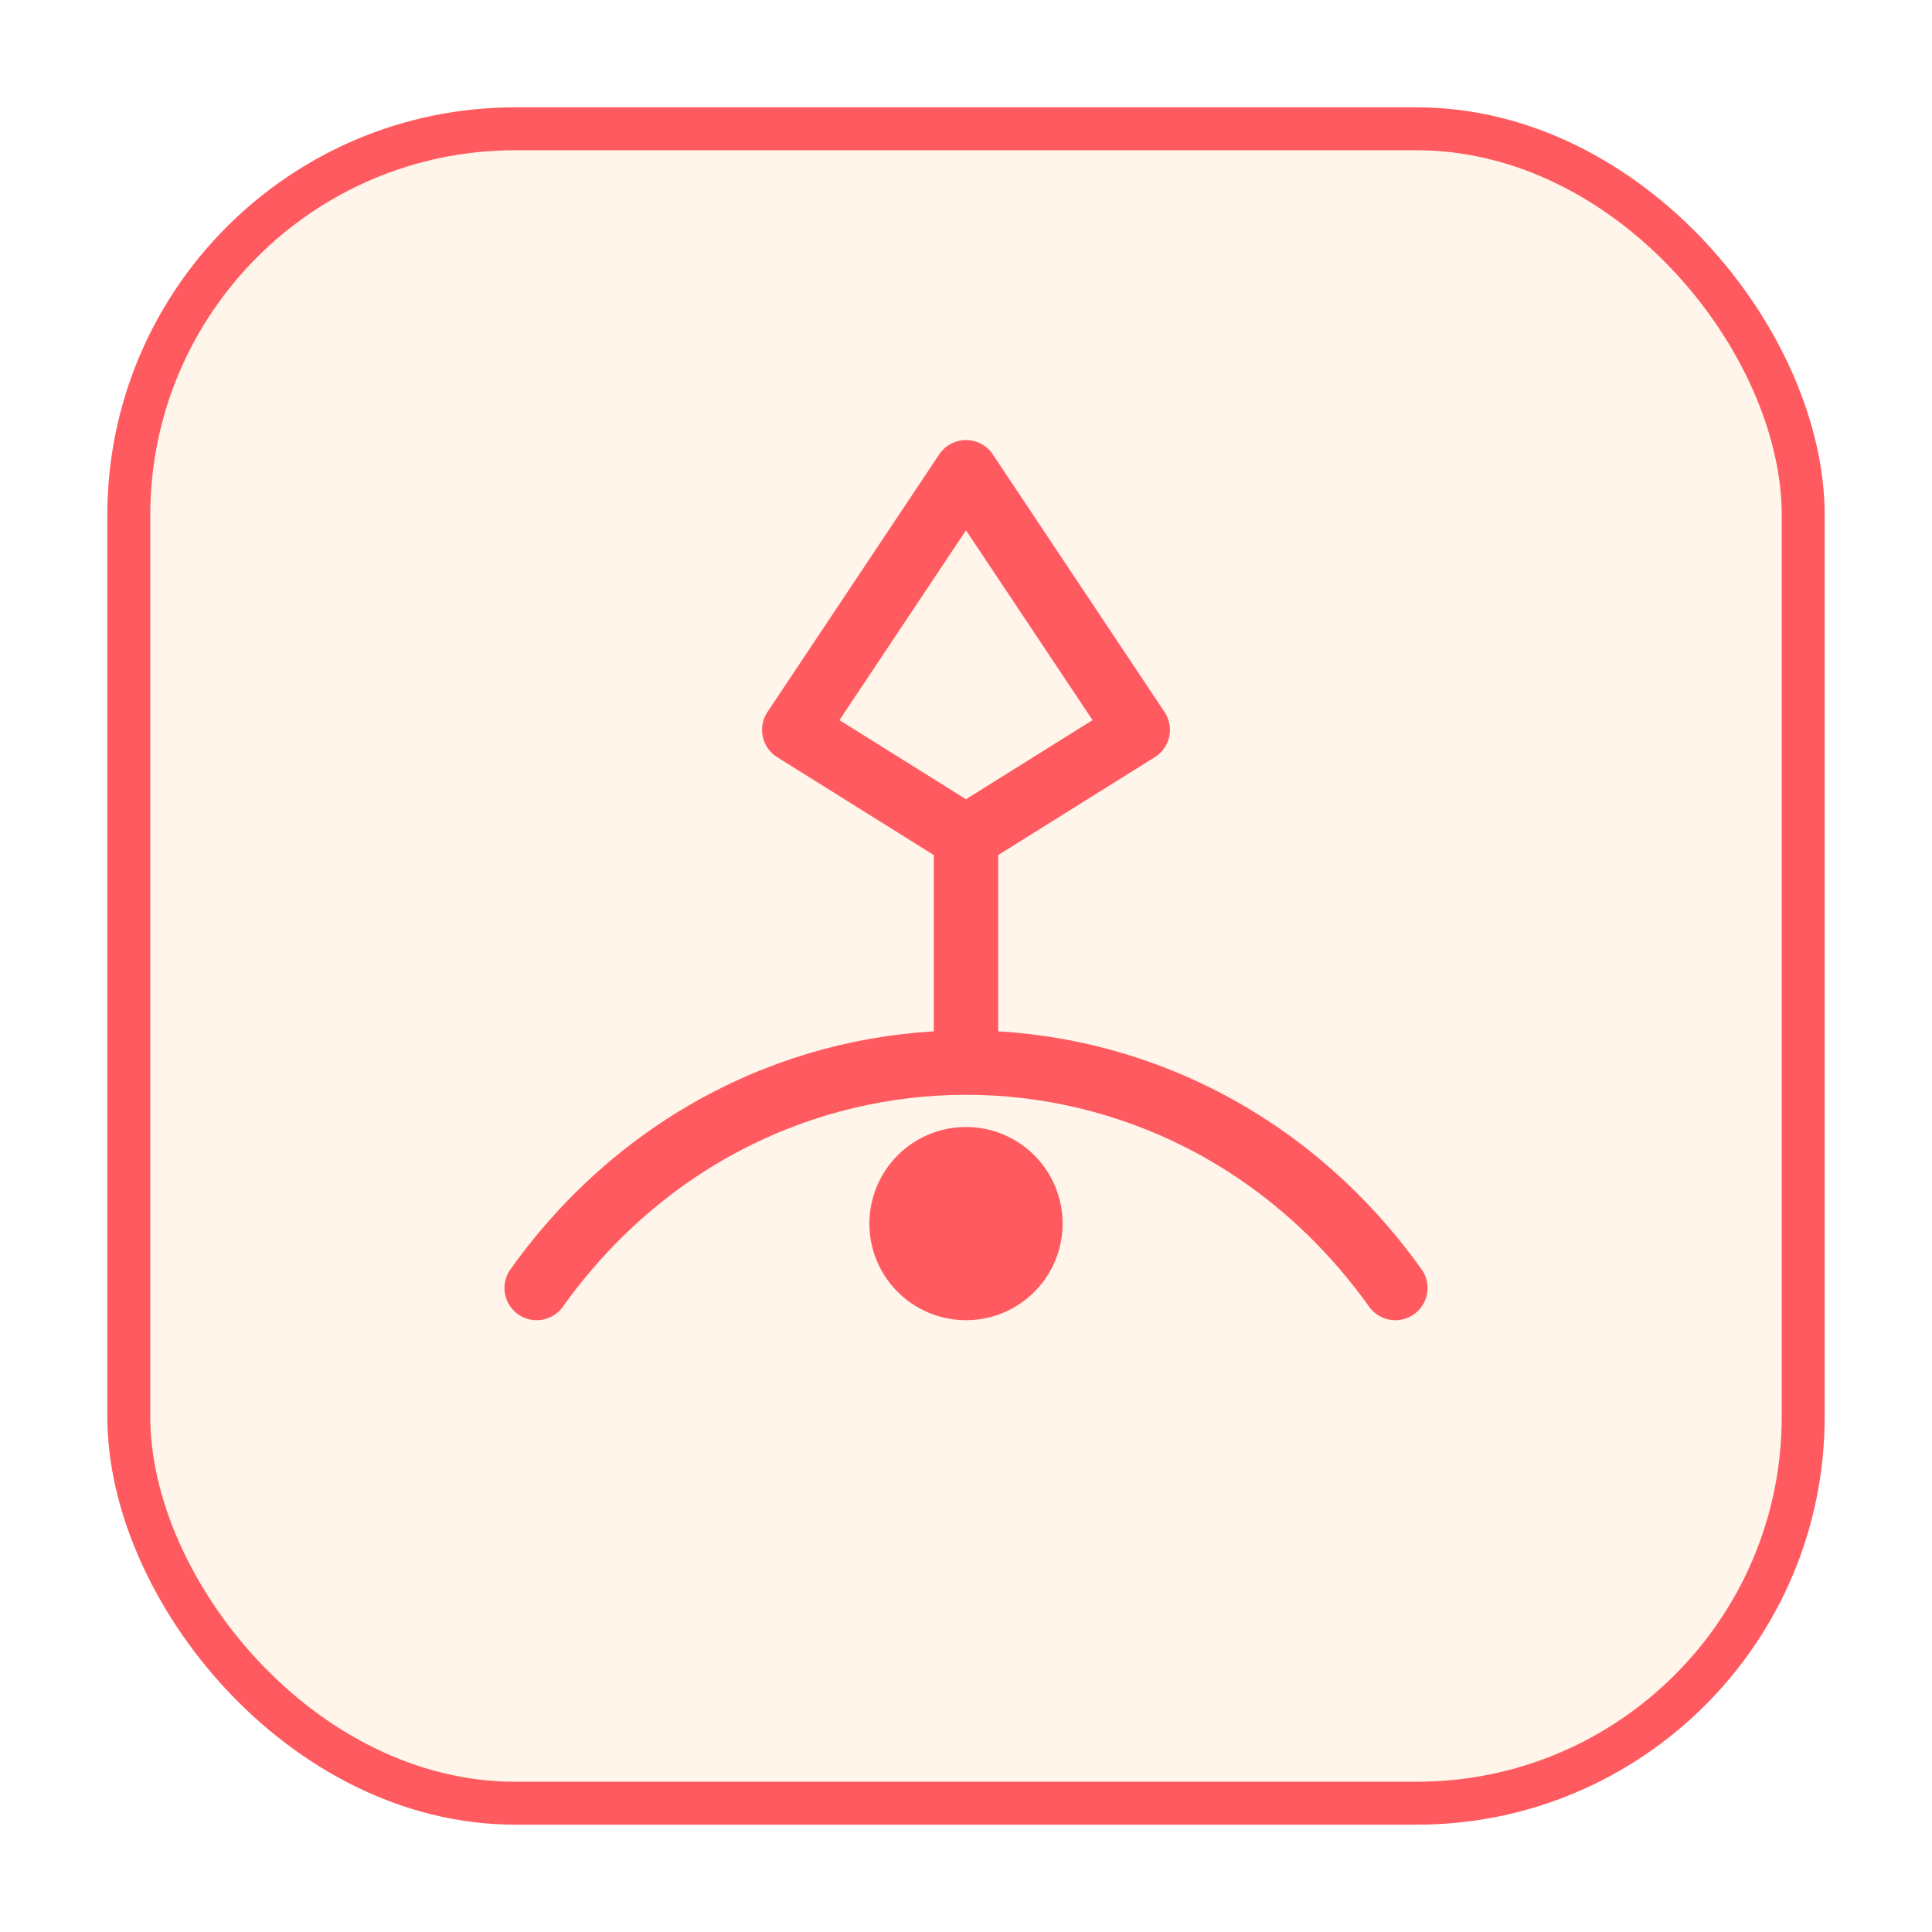
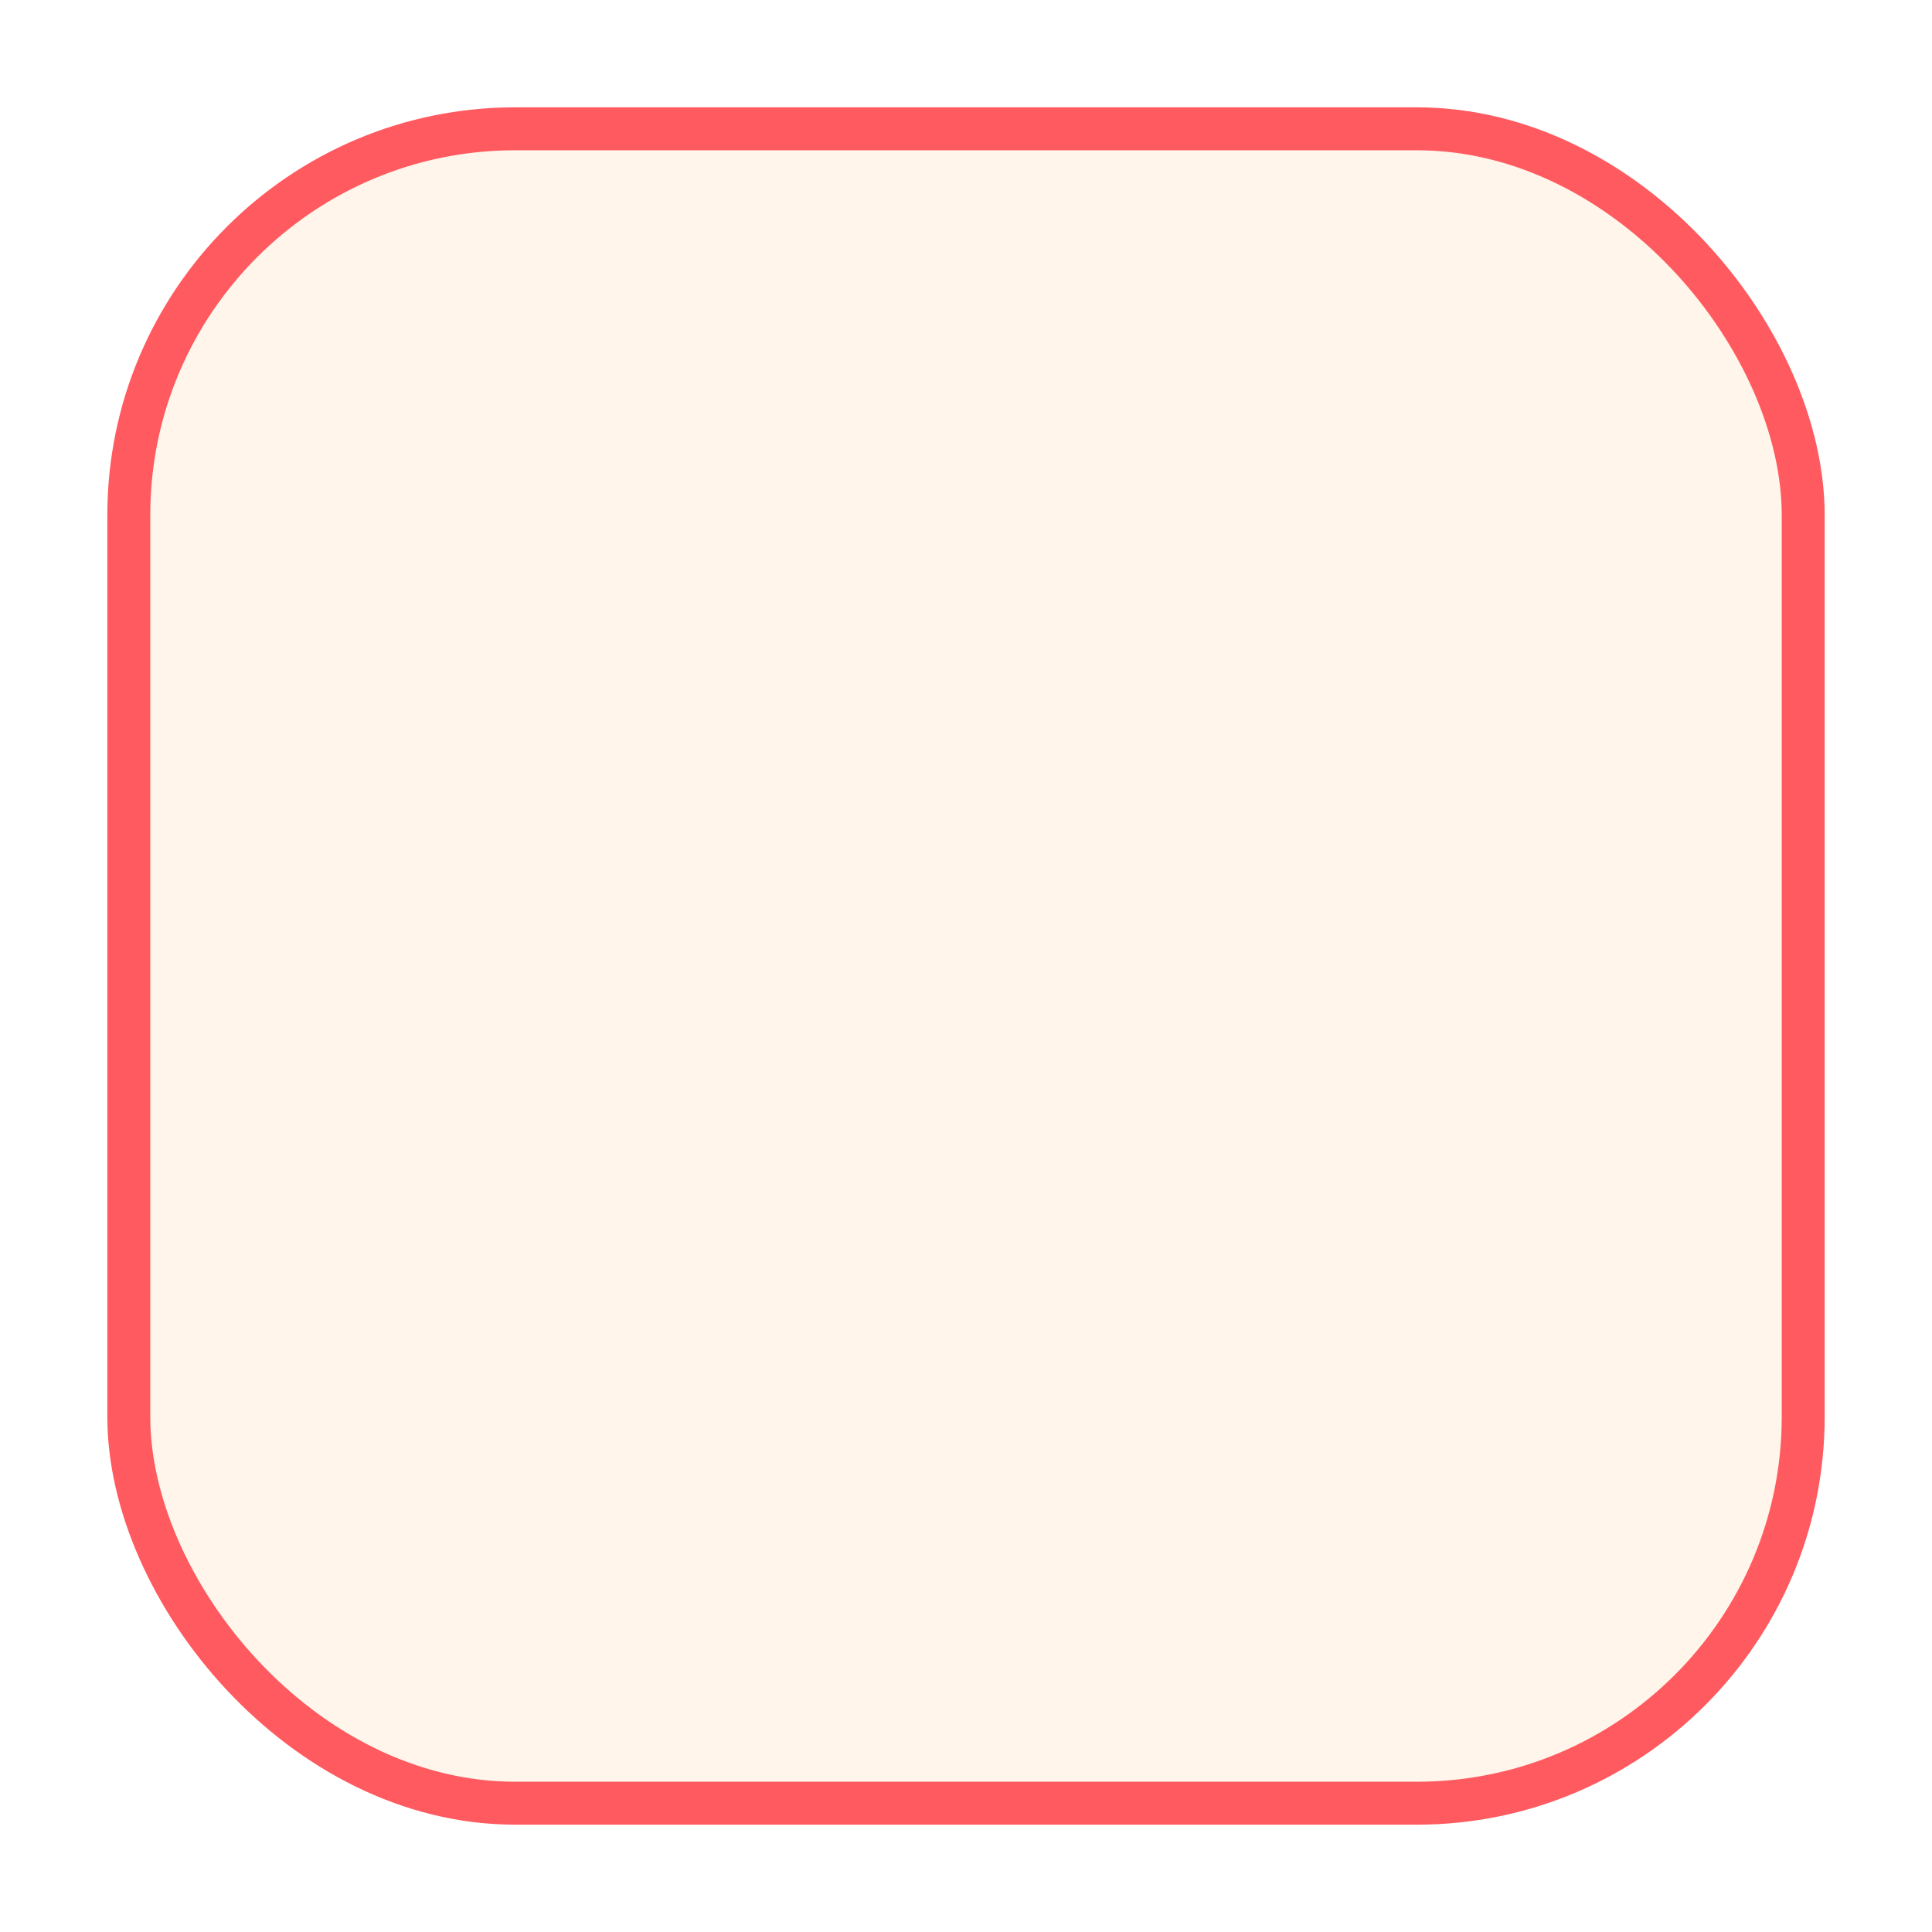
<svg xmlns="http://www.w3.org/2000/svg" viewBox="0 0 90 90">
  <defs>
    <filter id="s">
      <feDropShadow dx="0" dy="1" stdDeviation="1.2" flood-color="rgba(255,90,95,0.35)" />
    </filter>
  </defs>
  <rect x="6" y="6" width="78" height="78" rx="18" fill="#FFF5EA" stroke="#FF5A5F" stroke-width="2" />
  <g filter="url(#s)" stroke="#FF5A5F" stroke-width="3" fill="none" stroke-linecap="round" stroke-linejoin="round">
-     <path d="M25 60c10-14 30-14 40 0" />
-     <path d="M45 22l8 12-8 5-8-5 8-12z" />
-     <path d="M45 39v10" />
-     <circle cx="45" cy="57" r="3" fill="#FF5A5F" />
-   </g>
+     </g>
</svg>